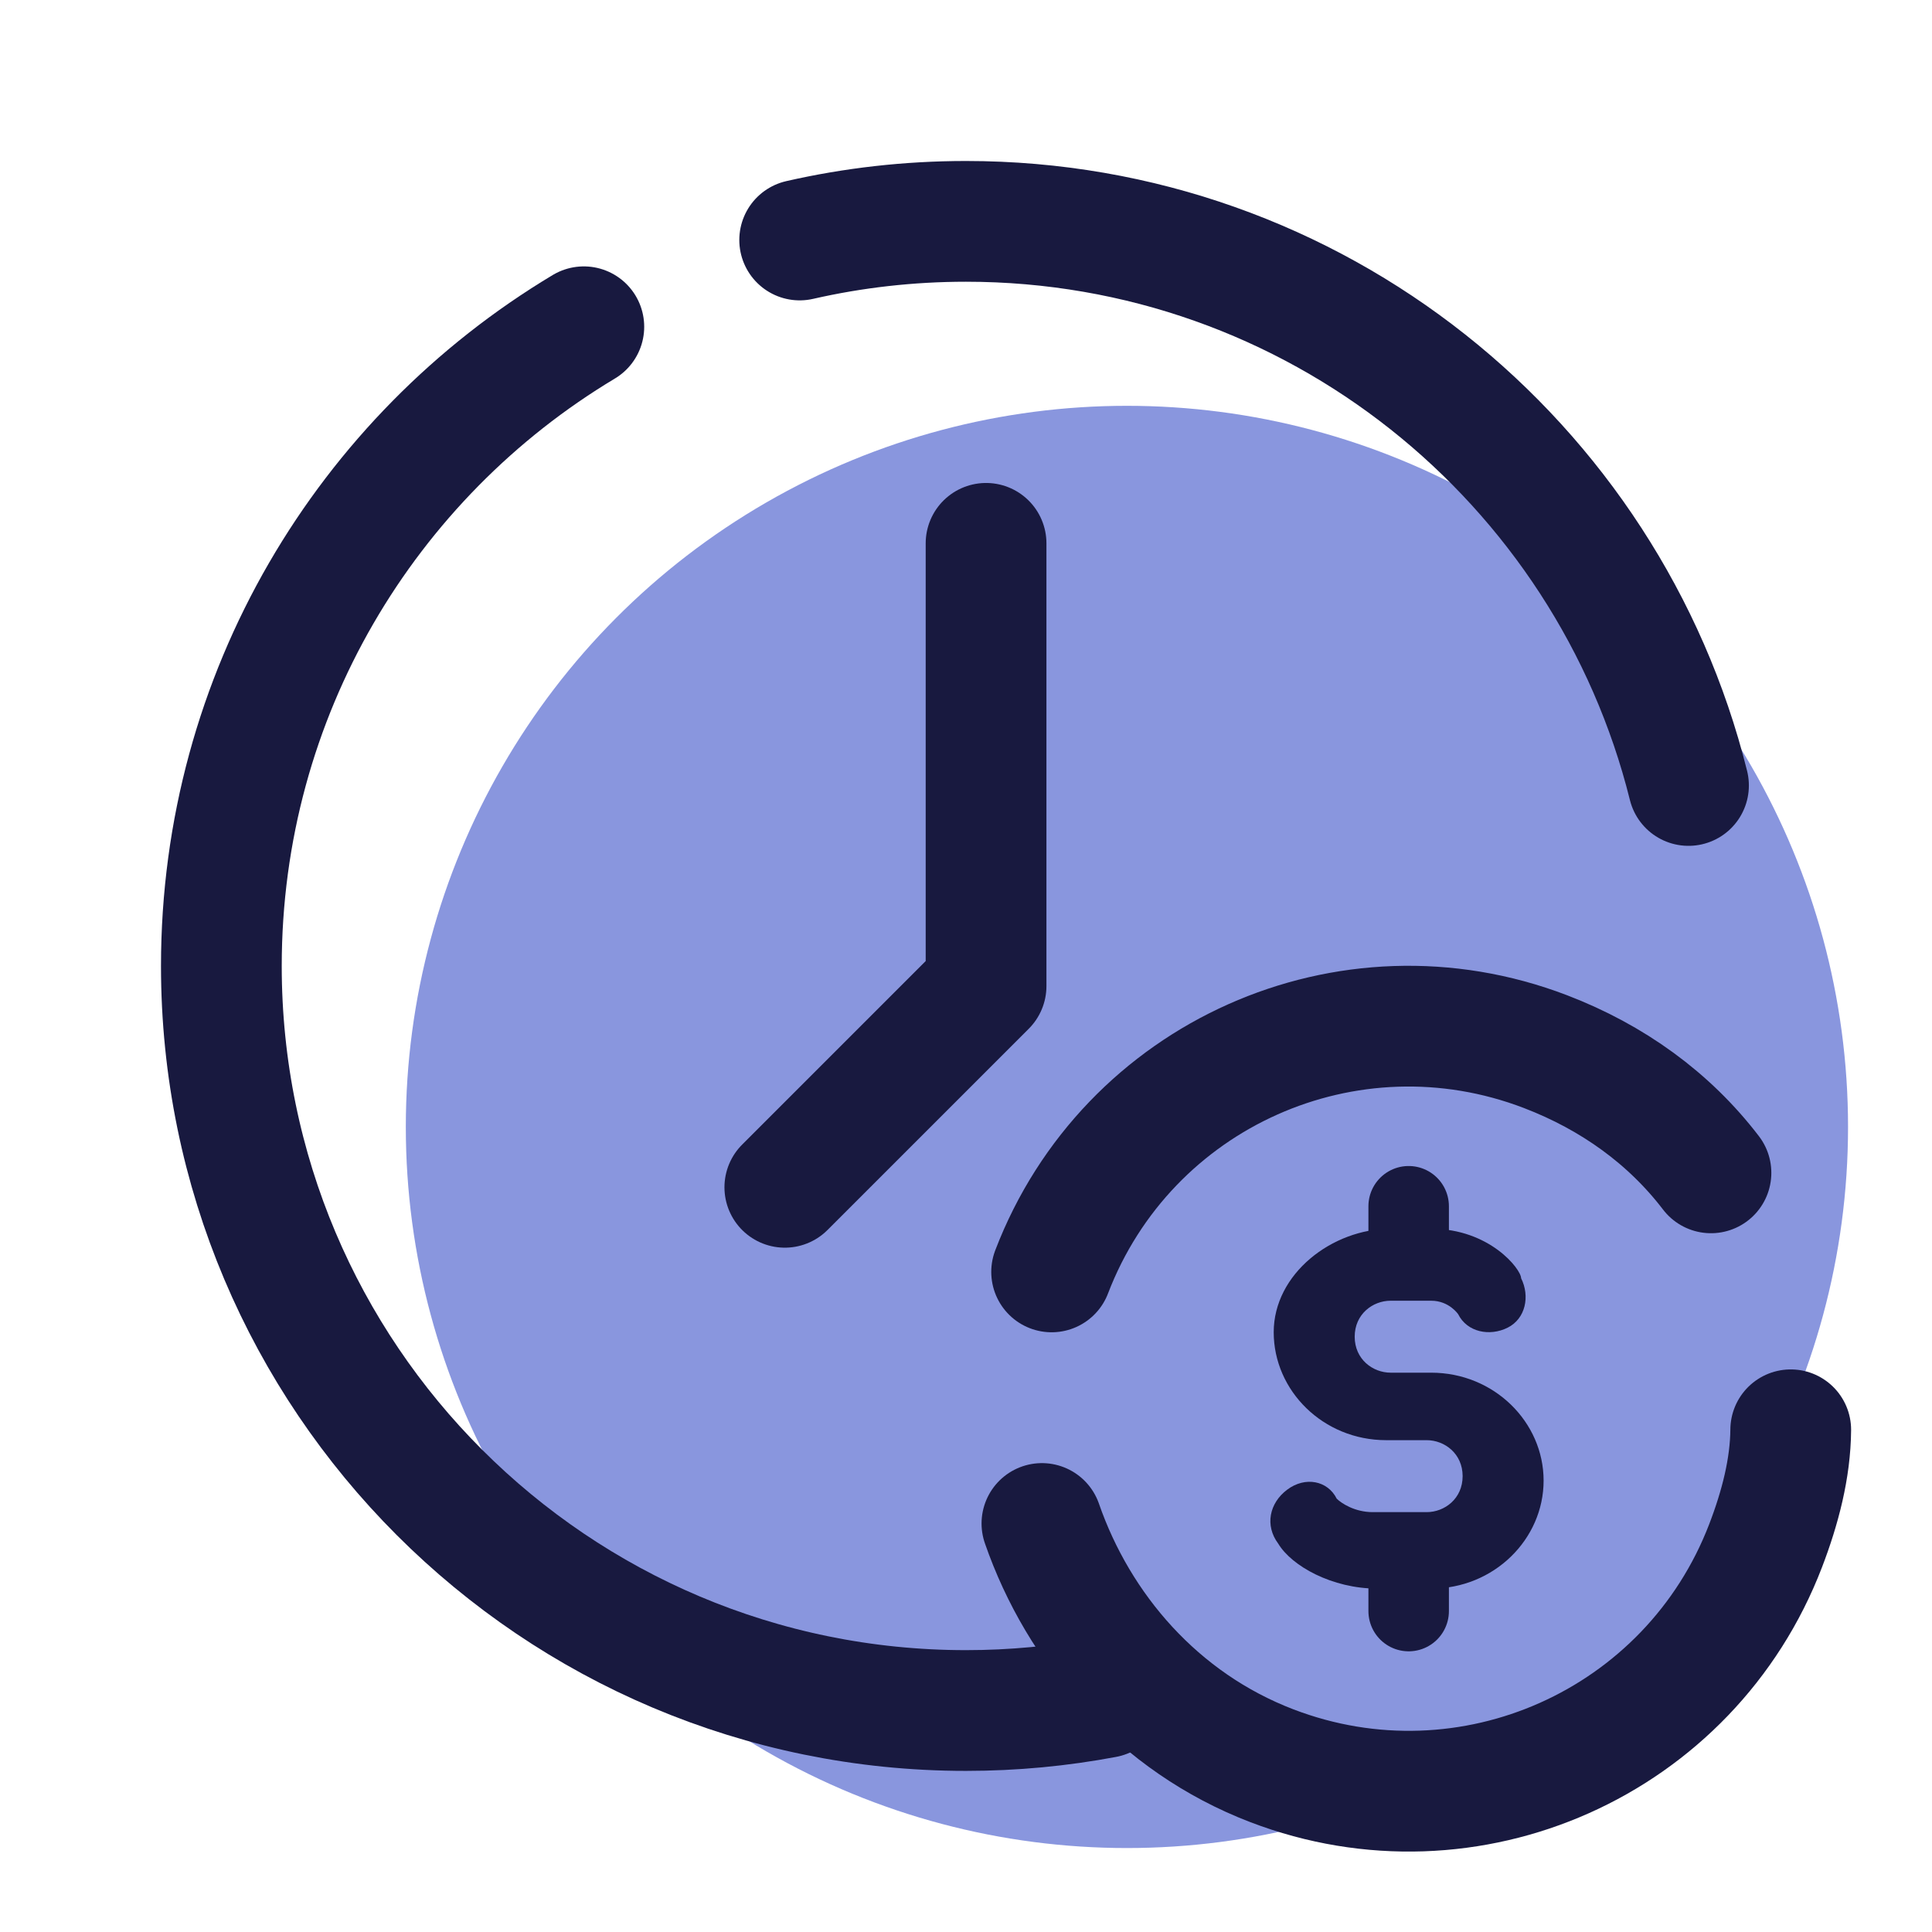
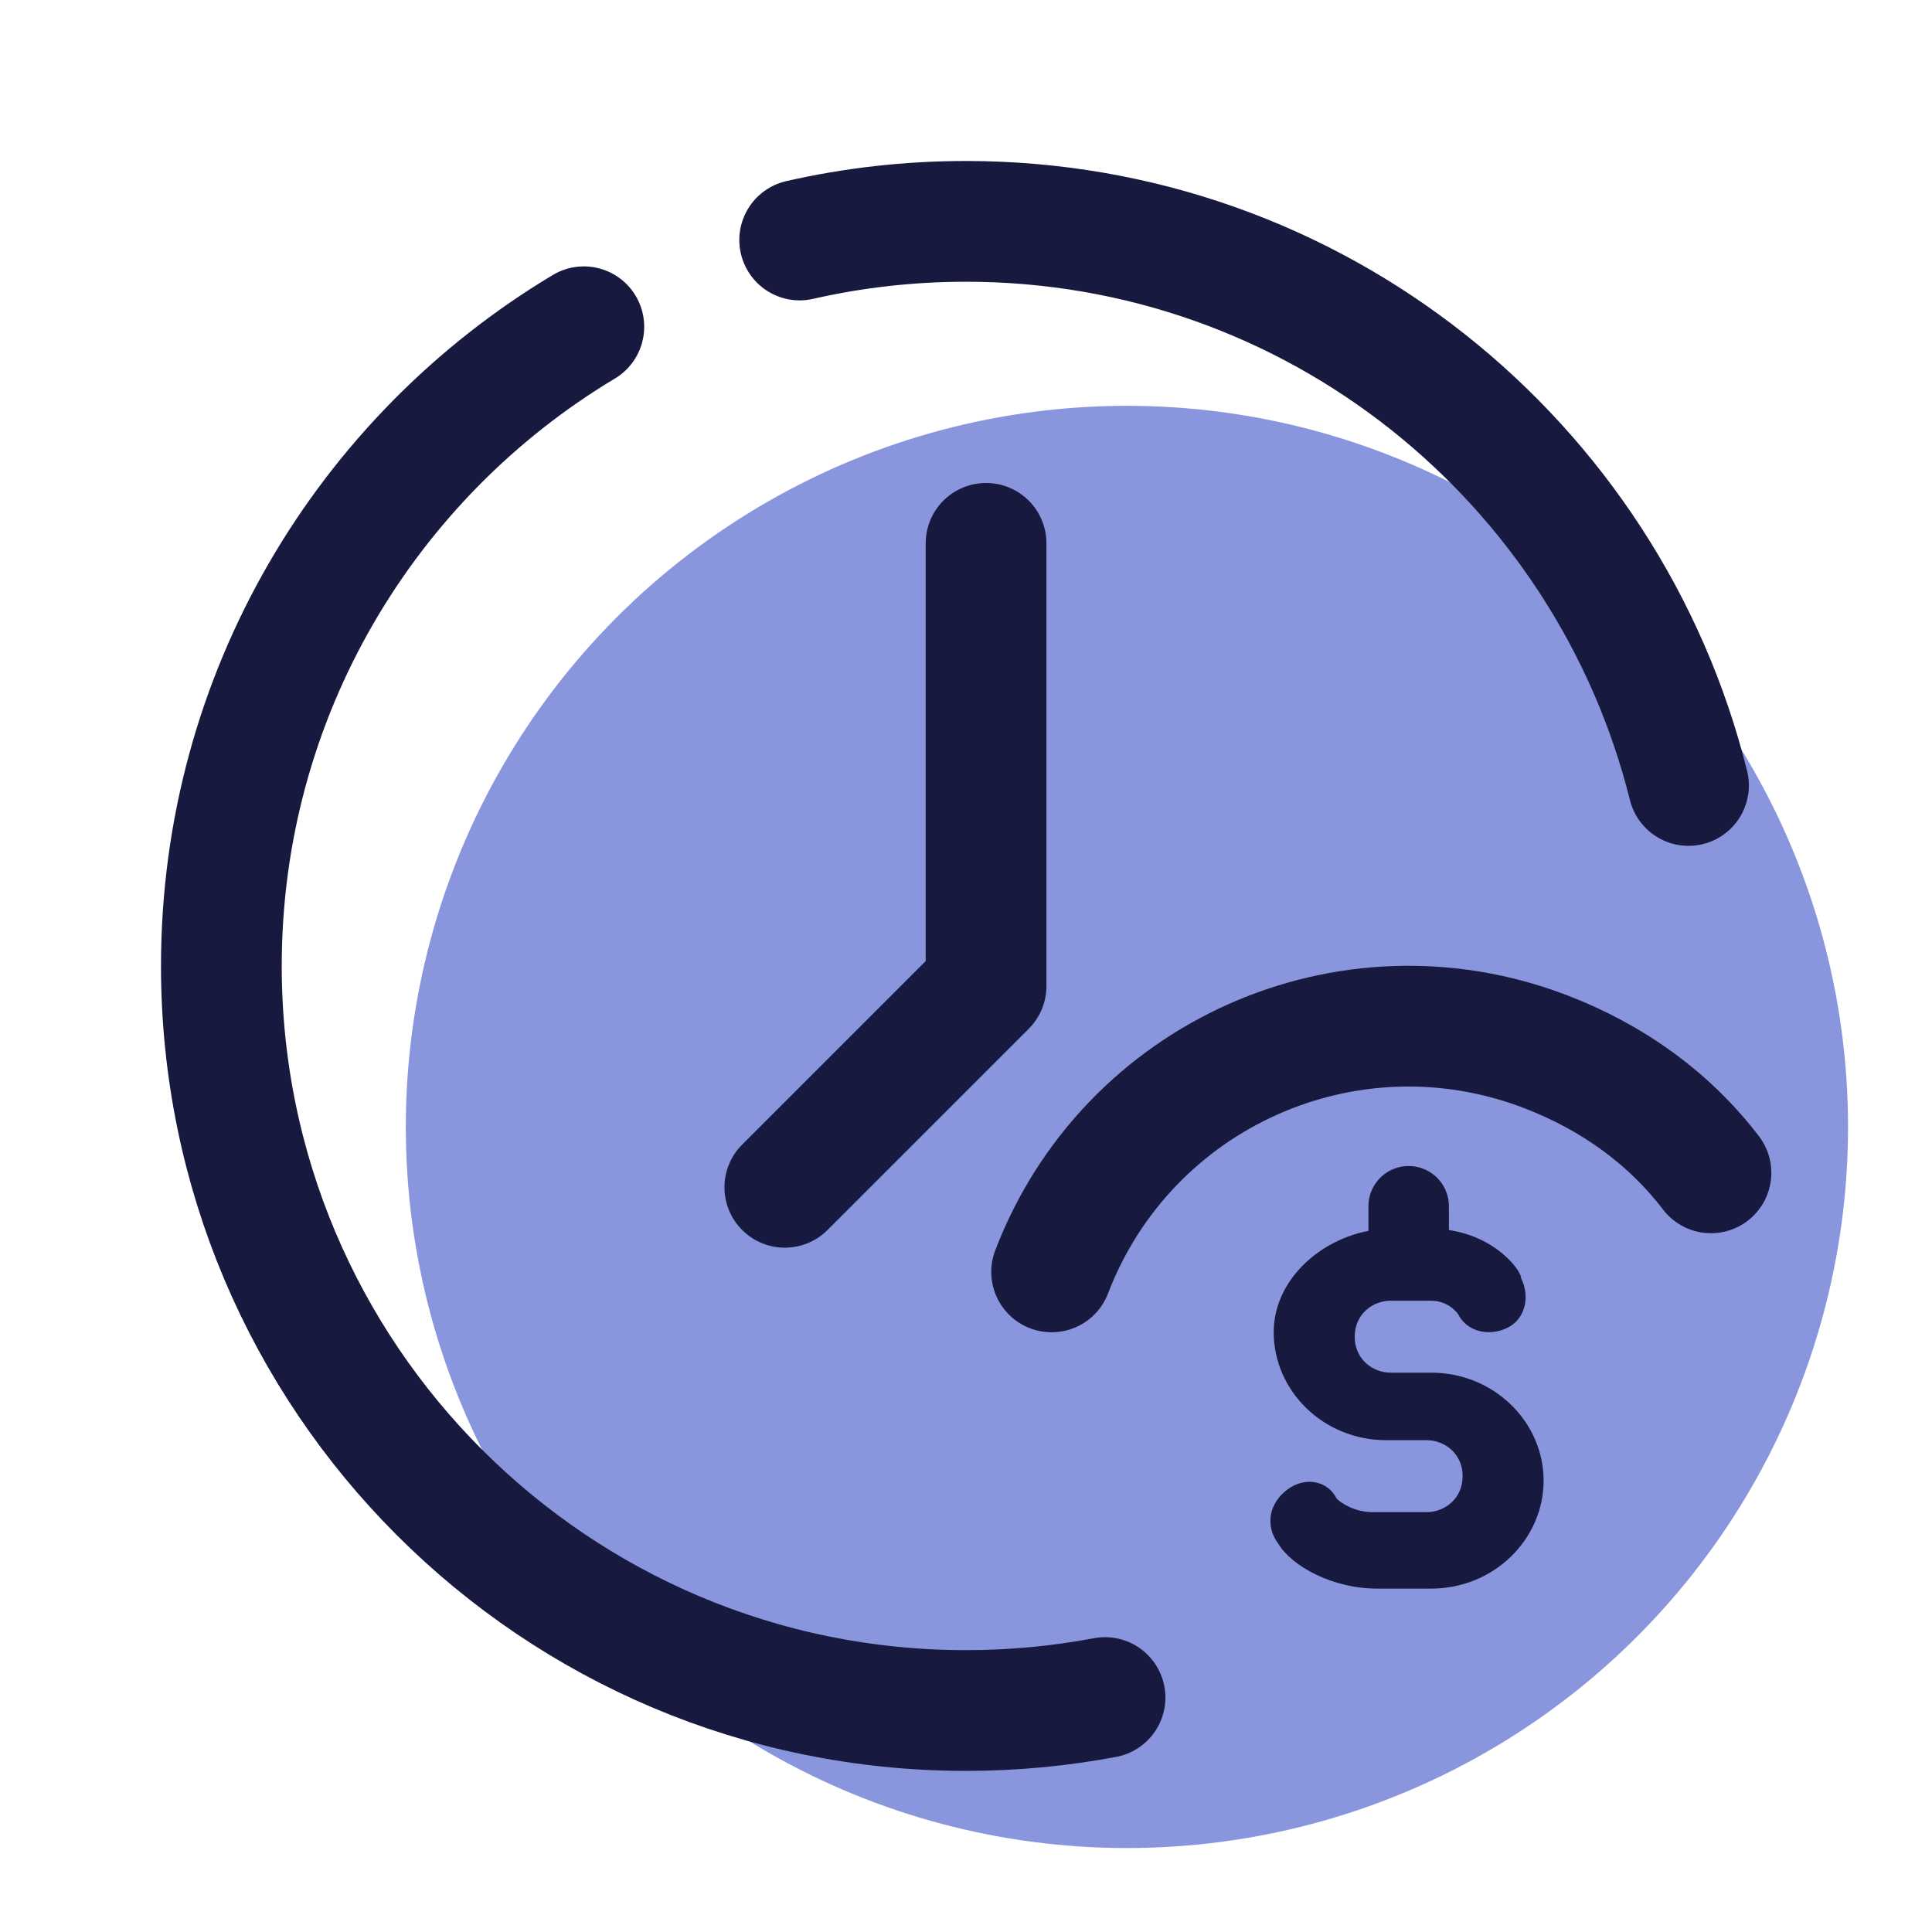
<svg xmlns="http://www.w3.org/2000/svg" viewBox="0,0,256,256" width="48px" height="48px">
  <g fill="none" fill-rule="nonzero" stroke="none" stroke-width="none" stroke-linecap="none" stroke-linejoin="none" stroke-miterlimit="10" stroke-dasharray="" stroke-dashoffset="0" font-family="none" font-weight="none" font-size="none" text-anchor="none" style="mix-blend-mode: normal">
    <g transform="scale(5.333,5.333)">
      <circle cx="28" cy="28" r="17.917" fill="#8996de" stroke="none" stroke-width="1" stroke-linecap="butt" stroke-linejoin="miter" />
      <path d="M19.869,5.963c1.328,-0.303 2.711,-0.463 4.131,-0.463c8.671,0 15.949,5.965 17.953,14.016" fill="none" stroke="#18193f" stroke-width="3" stroke-linecap="round" stroke-linejoin="round" />
      <path d="M27.456,42.178c-1.12,0.211 -2.275,0.322 -3.456,0.322c-10.217,0 -18.5,-8.283 -18.5,-18.5c0,-6.746 3.611,-12.649 9.006,-15.881" fill="none" stroke="#18193f" stroke-width="3" stroke-linecap="round" stroke-linejoin="round" />
      <path d="M24.5,13.5v11l-5,5" fill="none" stroke="#18193f" stroke-width="3" stroke-linecap="round" stroke-linejoin="round" />
      <path d="M26.129,31.602c1.879,-4.905 7.364,-7.352 12.27,-5.473c1.67,0.64 3.076,1.657 4.112,3.012" fill="none" stroke="#18193f" stroke-width="3" stroke-linecap="round" stroke-linejoin="round" />
-       <path d="M44.493,35.525c-0.007,0.955 -0.262,1.934 -0.622,2.874c-1.879,4.905 -7.364,7.352 -12.27,5.473c-2.818,-1.079 -4.803,-3.396 -5.713,-6.019" fill="none" stroke="#18193f" stroke-width="3" stroke-linecap="round" stroke-linejoin="round" />
      <path d="M35.559,39.471h-1.341c-1.118,0 -2.124,-0.559 -2.459,-1.118c-0.335,-0.447 -0.224,-1.006 0.224,-1.341c0.447,-0.335 1.006,-0.224 1.229,0.224c0.112,0.112 0.447,0.335 0.894,0.335h1.341c0.447,0 0.894,-0.335 0.894,-0.894c0,-0.559 -0.447,-0.894 -0.894,-0.894h-1.006c-1.565,0 -2.794,-1.229 -2.794,-2.682c0,-1.453 1.453,-2.571 2.906,-2.571h1.006c1.453,0 2.235,1.006 2.235,1.229c0.224,0.447 0.112,1.006 -0.335,1.229c-0.447,0.223 -1.006,0.112 -1.229,-0.335c0,0 -0.224,-0.335 -0.671,-0.335h-1.006c-0.447,0 -0.894,0.335 -0.894,0.894c0,0.559 0.447,0.894 0.894,0.894h1.006c1.565,0 2.794,1.229 2.794,2.682c0,1.453 -1.229,2.683 -2.794,2.683z" fill="#18193f" stroke="none" stroke-width="1" stroke-linecap="butt" stroke-linejoin="miter" />
      <path d="M35,29.971v1.341" fill="none" stroke="#18193f" stroke-width="2" stroke-linecap="round" stroke-linejoin="miter" />
-       <path d="M35,40.029v-1.341" fill="none" stroke="#18193f" stroke-width="2" stroke-linecap="round" stroke-linejoin="miter" />
    </g>
  </g>
</svg>